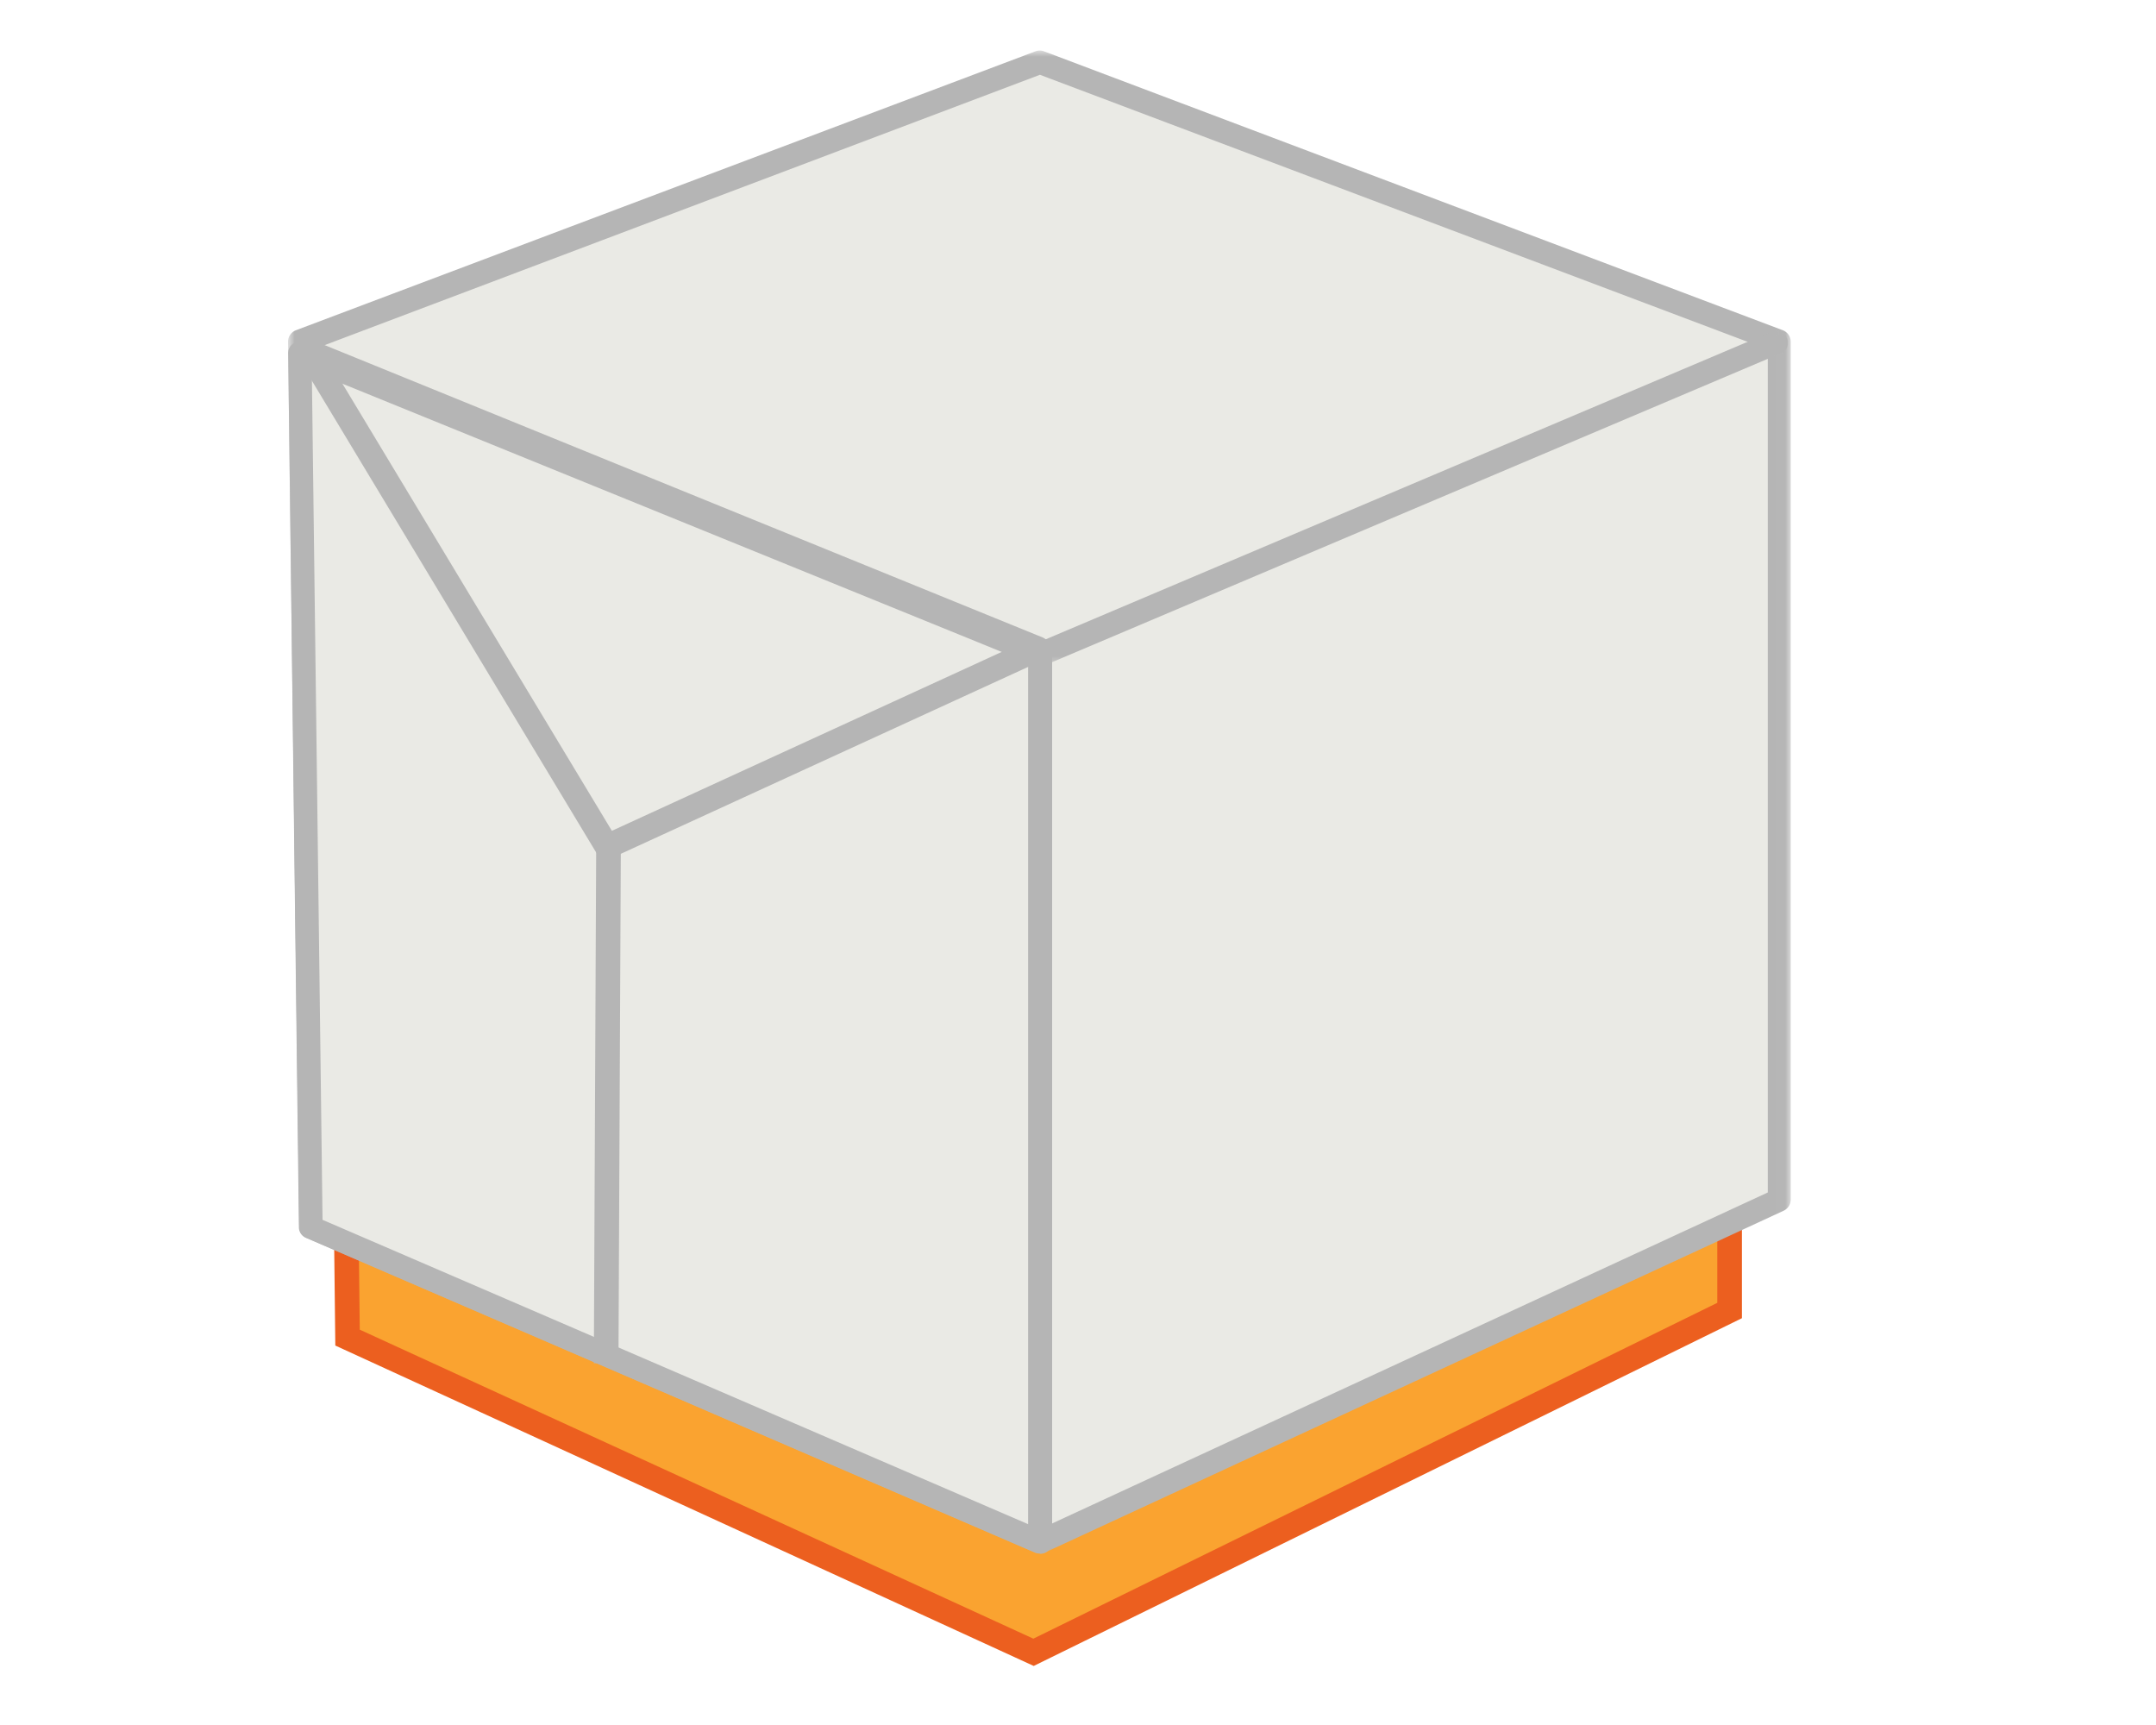
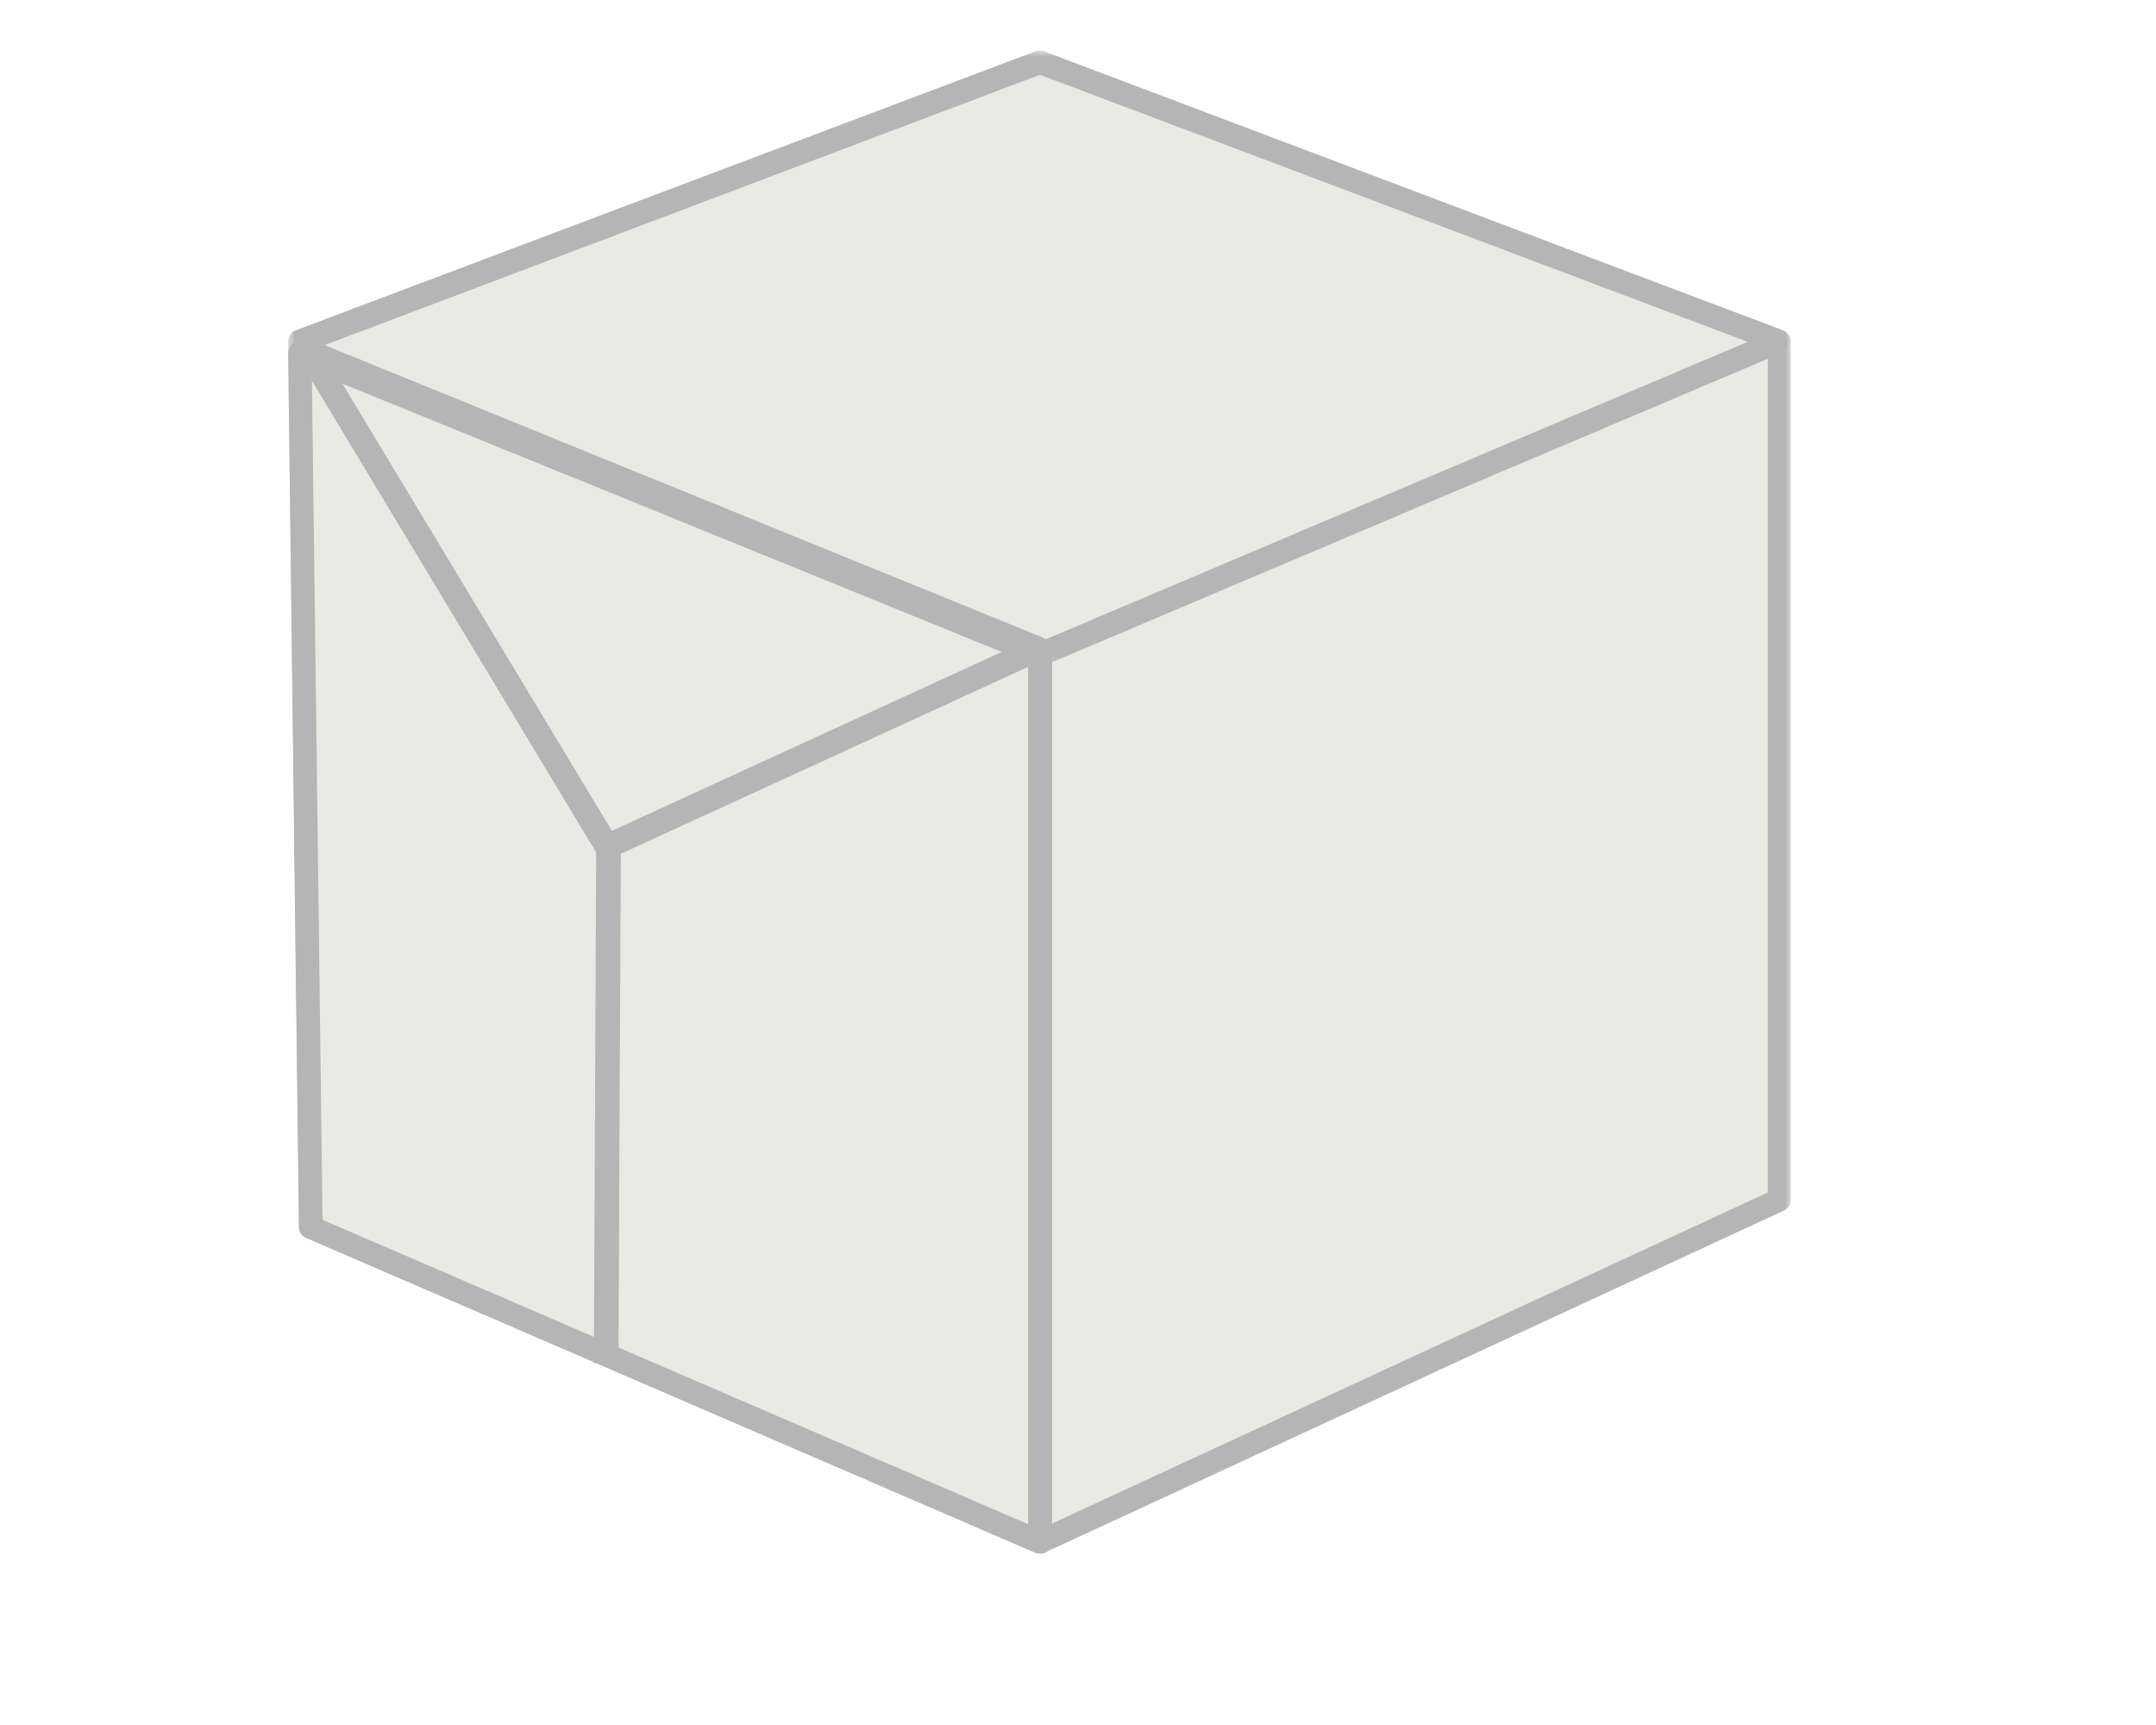
<svg xmlns="http://www.w3.org/2000/svg" viewBox="0 0 175 140">
  <defs>
    <style>.cls-1{fill:#fff;}.cls-1,.cls-2,.cls-3,.cls-5{fill-rule:evenodd;}.cls-2{fill:#faa330;stroke:#ec5f1f;}.cls-2,.cls-9{stroke-width:2px;}.cls-3{fill:#eaeae5;}.cls-4{mask:url(#mask);}.cls-5{fill:#b5b5b5;}.cls-6,.cls-8,.cls-9{fill:none;}.cls-7{mask:url(#mask-2-2);}.cls-8,.cls-9{stroke:#b5b5b5;}.cls-8{stroke-linejoin:round;stroke-width:2px;}</style>
    <mask id="mask" x="23.41" y="4.1" width="121.98" height="122" maskUnits="userSpaceOnUse">
      <g id="mask-2">
        <polygon id="path-1" class="cls-1" points="145.39 4.1 23.41 4.1 23.41 126.1 145.39 126.1 145.39 4.1" />
      </g>
    </mask>
    <mask id="mask-2-2" x="83.45" y="26.75" width="61.94" height="27.34" maskUnits="userSpaceOnUse">
      <g id="mask-4">
        <polygon id="path-3" class="cls-1" points="145.39 26.75 83.45 26.75 83.45 54.09 145.39 54.09 145.39 26.75" />
      </g>
    </mask>
  </defs>
  <g id="Products">
    <g id="Fitted_Covers" data-name="Fitted Covers">
-       <polygon id="Fill-1" class="cls-2" points="140.39 36.73 140.39 106.36 83.89 134.1 28.21 108.56 27.39 36.73 83.89 14.1 140.39 36.73" />
      <polygon id="Fill-1-Copy" class="cls-3" points="144.39 27.73 144.39 97.36 84.39 125.1 25.26 99.56 24.39 27.73 84.39 5.1 144.39 27.73" />
      <g id="Group-32">
        <g id="Group-4">
          <g class="cls-4">
            <path id="Fill-2" class="cls-5" d="M143.49,96.78l-59.1,27.33L26.18,99l-.86-70.6L84.41,6.07l59.08,22.29ZM84.4,126.1a.93.93,0,0,0,.4-.09l60-27.76a1,1,0,0,0,.55-.86V27.7a1,1,0,0,0-.62-.89l-60-22.65a1,1,0,0,0-.67,0L24,26.81a1,1,0,0,0-.62.9l.88,71.89a.94.94,0,0,0,.57.86L84,126a.84.84,0,0,0,.38.08Z" />
          </g>
        </g>
        <line id="Fill-9" class="cls-6" x1="144.44" y1="27.7" x2="84.4" y2="53.14" />
        <g id="Group-13">
          <g class="cls-7">
            <path id="Fill-11" class="cls-5" d="M84.4,54.09a.83.83,0,0,0,.37-.08l60-25.43a1,1,0,0,0-.74-1.76L84,52.26a1,1,0,0,0-.5,1.25.94.94,0,0,0,.87.58" />
          </g>
        </g>
        <polygon id="Fill-14" class="cls-3" points="84.4 53.14 24.34 28.67 25.24 99.59 84.4 125.15 84.4 53.14" />
        <path id="Fill-16" class="cls-5" d="M83.45,53.78V123.7L26.18,99l-.87-68.87Zm1,72.32a.89.89,0,0,0,.52-.16.93.93,0,0,0,.43-.79v-72a.94.94,0,0,0-.59-.88L24.7,27.79a1,1,0,0,0-.9.09.94.94,0,0,0-.41.8l.9,70.92a.94.94,0,0,0,.57.86L84,126a.84.84,0,0,0,.38.08Z" />
      </g>
      <polygon id="Path-2" class="cls-8" points="25.08 28.57 49.27 68.71 84.25 52.66 25.08 28.57" />
      <line id="Path-3-2" data-name="Path-3" class="cls-9" x1="49.39" y1="69.1" x2="49.2" y2="110.64" />
    </g>
  </g>
</svg>